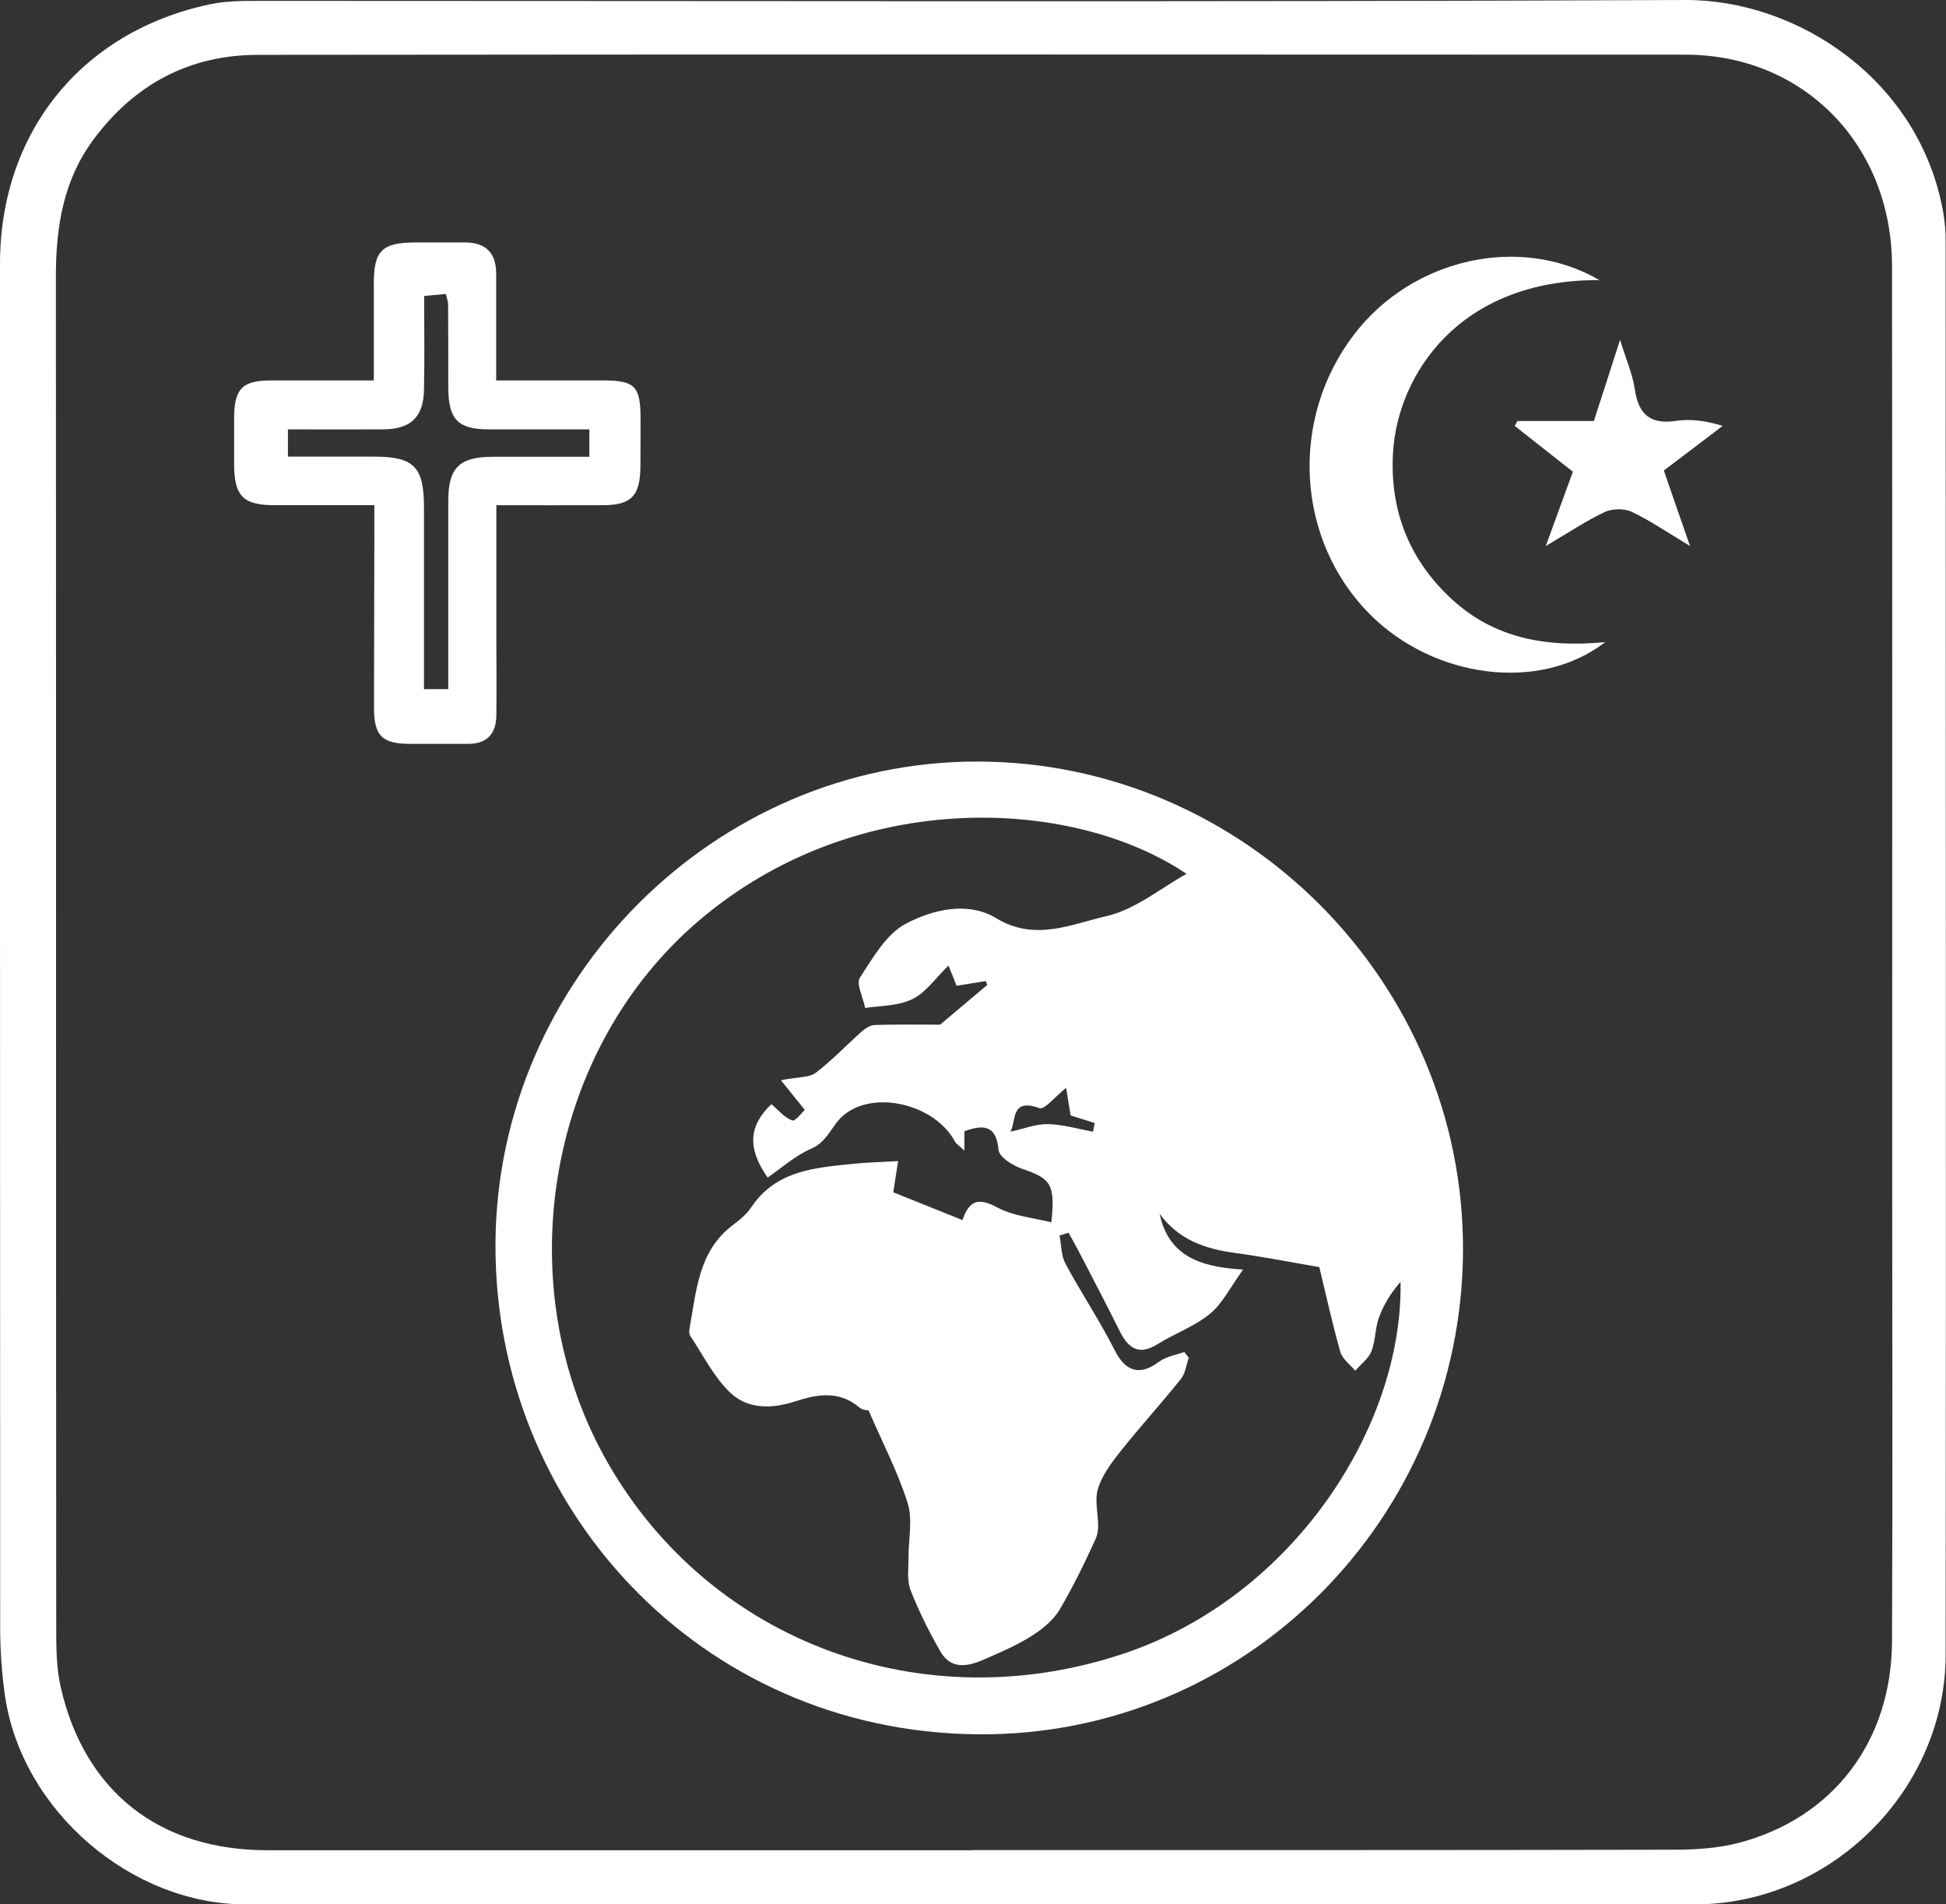
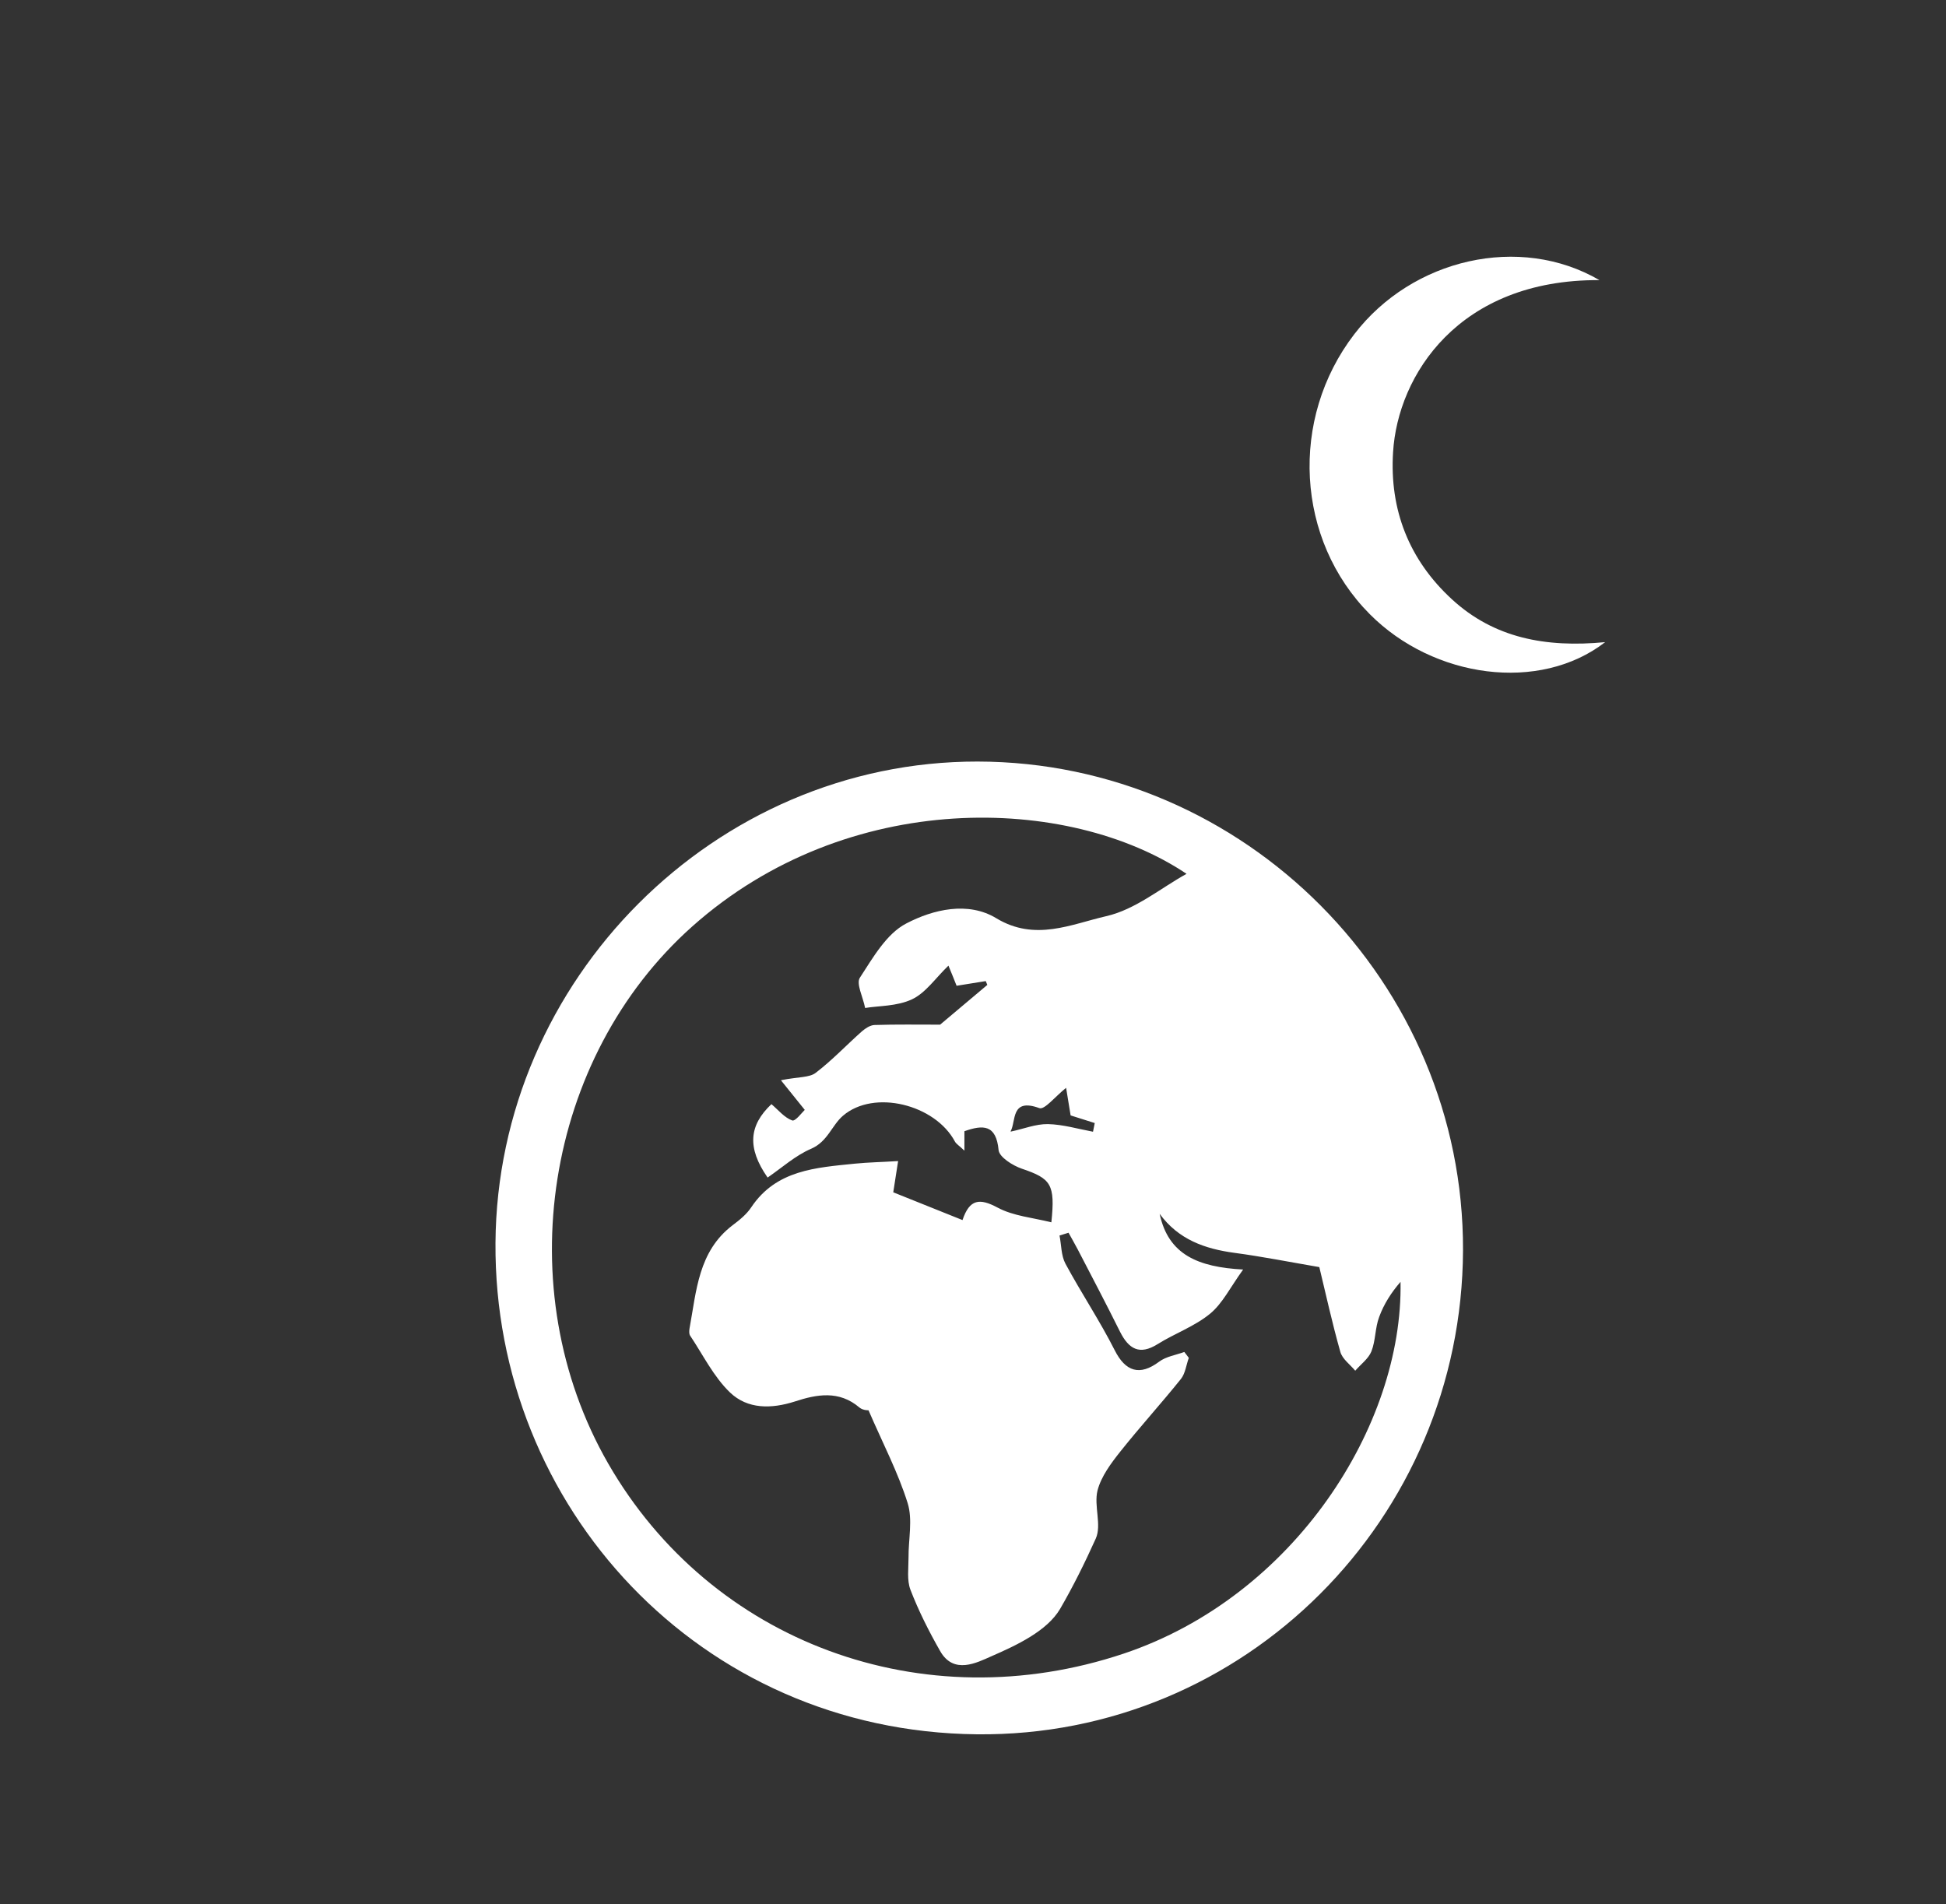
<svg xmlns="http://www.w3.org/2000/svg" id="Layer_2" data-name="Layer 2" viewBox="0 0 112.13 109.73">
  <rect x="0" y="0" width="112.13" height="109.73" fill="#333333" stroke="none" />
  <defs>
    <style>
      .cls-1 {
        fill: #fff;
        stroke-width: 0px;
      }
    </style>
  </defs>
  <g id="Layer_1-2" data-name="Layer 1">
    <g>
-       <path class="cls-1" d="M55.78,109.73c-13.87,0-27.75,0-41.62,0-6.63,0-12.9-5.42-13.87-12-.19-1.31-.28-2.64-.28-3.96C0,67.58,0,41.39,0,15.2,0,7.64,4.7,1.81,12.09.25c.84-.18,1.72-.2,2.59-.2C42.15.05,69.62.12,97.09,0c6.52-.03,13.54,4.64,14.88,12.24.09.54.14,1.09.14,1.63,0,27.15.03,54.3,0,81.45,0,7.85-6.63,14.4-14.44,14.41-13.96,0-27.93,0-41.89,0ZM56.04,106.6c13.46,0,26.91.01,40.37-.02,1.27,0,2.58-.08,3.8-.4,5.44-1.44,8.78-5.86,8.81-11.6.04-9.06.01-18.13.01-27.19,0-17.35.01-34.7-.01-52.04,0-7-5.09-12.2-11.9-12.2-27.42-.01-54.84-.02-82.25.01-3.95,0-7.13,1.7-9.49,4.89-1.74,2.35-2.16,5.04-2.16,7.9.02,25.95,0,51.91.02,77.86,0,1.14.01,2.31.26,3.41,1.38,6.02,5.68,9.39,11.91,9.39,13.55,0,27.1,0,40.65,0Z" />
      <path class="cls-1" d="M56.33,43.88c15.39.02,28.02,12.74,27.97,28.16-.06,15.47-12.57,28.05-28.01,27.89-15.98-.16-27.84-13.13-27.74-28.31.1-15.17,12.64-27.76,27.78-27.74ZM45.01,62.24c1-.2,1.63-.14,2-.43.94-.72,1.77-1.6,2.66-2.39.2-.17.47-.35.72-.36,1.24-.04,2.49-.02,3.78-.02.84-.71,1.78-1.5,2.72-2.29-.03-.07-.06-.15-.09-.22-.55.09-1.1.18-1.68.27-.14-.35-.28-.71-.47-1.16-.75.72-1.31,1.57-2.1,1.94-.87.41-1.94.37-2.7.5-.13-.65-.53-1.41-.3-1.75.75-1.15,1.53-2.53,2.67-3.12,1.55-.81,3.56-1.29,5.19-.3,2.23,1.35,4.32.34,6.33-.12,1.68-.38,3.16-1.63,4.63-2.44-6.78-4.55-19.52-4.95-28.48,3.03-8.48,7.55-10.62,20.9-4.85,30.94,5.94,10.33,18.15,14.83,29.71,10.96,9.82-3.29,16.1-13.15,15.95-21.42-.53.61-.96,1.28-1.23,2.02-.24.63-.2,1.36-.45,1.99-.17.42-.61.74-.93,1.11-.3-.36-.75-.68-.86-1.09-.47-1.66-.84-3.35-1.21-4.88-1.75-.3-3.31-.61-4.88-.82-1.72-.23-3.24-.77-4.32-2.25.5,2.36,2.22,3.07,4.81,3.21-.75,1.04-1.19,1.96-1.91,2.55-.89.73-2.03,1.13-3.02,1.75-1.04.65-1.66.28-2.16-.71-.79-1.59-1.61-3.15-2.43-4.73-.17-.33-.36-.65-.54-.98-.17.05-.35.11-.52.16.11.54.09,1.15.34,1.62.91,1.69,1.98,3.29,2.84,4.99.62,1.23,1.44,1.5,2.56.66.4-.3.96-.38,1.45-.56.09.11.17.22.26.34-.15.41-.2.89-.45,1.21-1.14,1.42-2.36,2.76-3.49,4.18-.54.68-1.11,1.44-1.32,2.25-.22.88.25,1.99-.1,2.77-.62,1.38-1.32,2.79-2.06,4.06-.75,1.27-2.5,2.09-3.97,2.73-.82.36-2.16,1.07-2.94-.31-.65-1.14-1.24-2.31-1.71-3.53-.21-.55-.11-1.23-.11-1.85-.01-1.05.25-2.18-.05-3.14-.55-1.76-1.42-3.42-2.26-5.36.08.02-.31.03-.52-.15-1.17-1-2.46-.76-3.71-.35-1.37.44-2.73.45-3.74-.51-.95-.91-1.56-2.17-2.31-3.29-.06-.1-.05-.27-.03-.4.4-2.16.5-4.44,2.48-5.95.4-.3.81-.63,1.08-1.04,1.44-2.15,3.72-2.28,5.96-2.51.79-.08,1.58-.09,2.5-.15-.07.44-.15.96-.28,1.8,1.25.5,2.58,1.03,3.99,1.6.41-1.22.99-1.27,2.02-.72.91.49,2.03.58,3.1.85.23-2.2-.02-2.52-1.7-3.09-.53-.18-1.3-.67-1.34-1.07-.14-1.48-.89-1.47-1.97-1.09v1.12c-.3-.29-.47-.38-.55-.53-1.14-2.13-4.66-3.02-6.45-1.48-.64.55-.88,1.49-1.83,1.9-.91.39-1.68,1.09-2.51,1.66-1.2-1.72-1.07-3.01.22-4.23.4.34.75.78,1.2.94.18.06.58-.48.72-.61-.5-.62-.88-1.09-1.36-1.69ZM58.25,65.2c.72-.15,1.43-.44,2.13-.43.87.02,1.74.28,2.6.44.03-.17.07-.33.1-.5-.46-.15-.93-.29-1.39-.44-.07-.45-.15-.92-.26-1.59-.63.5-1.24,1.28-1.54,1.17-1.67-.61-1.33.76-1.66,1.34Z" />
-       <path class="cls-1" d="M21.54,21.92c0-1.91,0-3.73,0-5.54-.01-1.93.46-2.41,2.41-2.41.96,0,1.92,0,2.88,0,1.17.01,1.76.62,1.76,1.79,0,2,0,4,0,6.16,2.15,0,4.15,0,6.15,0,1.84,0,2.16.33,2.17,2.16,0,.96,0,1.92-.01,2.88-.03,1.62-.54,2.14-2.13,2.15-2,.01-4.01,0-6.17,0,0,2.61,0,5.11,0,7.61,0,1.51.02,3.02,0,4.53-.02,1.03-.54,1.61-1.61,1.61-1.14,0-2.29,0-3.43,0-1.55-.01-2.01-.48-2.01-2.07,0-3.29.02-6.59.02-9.88,0-.54,0-1.08,0-1.8-2.02,0-3.88,0-5.74,0-1.82,0-2.34-.53-2.34-2.37,0-.87,0-1.74,0-2.61,0-1.74.46-2.21,2.16-2.21,1.91,0,3.82,0,5.9,0ZM33.95,24.74c-2.03,0-3.91,0-5.78,0-1.78,0-2.33-.57-2.34-2.39,0-1.6,0-3.2-.01-4.81,0-.17-.07-.34-.13-.6-.42.04-.8.07-1.25.11,0,1.88.03,3.66-.01,5.44-.04,1.55-.77,2.23-2.31,2.25-1.82.01-3.64,0-5.53,0v1.57c1.67,0,3.31,0,4.95,0,2.31,0,2.89.58,2.89,2.93,0,3.47,0,6.94,0,10.47h1.4c0-3.66,0-7.27,0-10.87,0-1.89.65-2.52,2.57-2.52,1.86,0,3.71,0,5.56,0v-1.57Z" />
      <path class="cls-1" d="M92.15,16.14c-8.11-.04-11.61,5.49-11.88,9.91-.21,3.32.92,6.21,3.39,8.48,2.42,2.23,5.4,2.8,8.83,2.47-3.77,2.92-9.88,2.09-13.56-1.61-4.26-4.28-4.65-11.25-.89-16.14,3.34-4.35,9.53-5.78,14.12-3.11Z" />
-       <path class="cls-1" d="M87.45,24.26h4.39c.49-1.51.95-2.94,1.51-4.68.35,1.14.72,1.98.85,2.85.21,1.45.89,2.04,2.37,1.82.83-.12,1.69-.02,2.69.29-1.09.83-2.18,1.66-3.39,2.57.45,1.31.92,2.65,1.51,4.35-1.3-.78-2.29-1.46-3.36-1.97-.43-.2-1.11-.19-1.55.01-1.08.51-2.09,1.19-3.4,1.96.59-1.63,1.07-2.93,1.56-4.28-1.13-.89-2.24-1.77-3.35-2.64.05-.09.1-.19.15-.28Z" />
-       <path class="cls-1" d="M54.17,46.03c-.45.2-.85.37-1.49.65v-2.48c.09,0,.17-.02.26-.03.37.56.74,1.12,1.23,1.87Z" />
    </g>
  </g>
</svg>